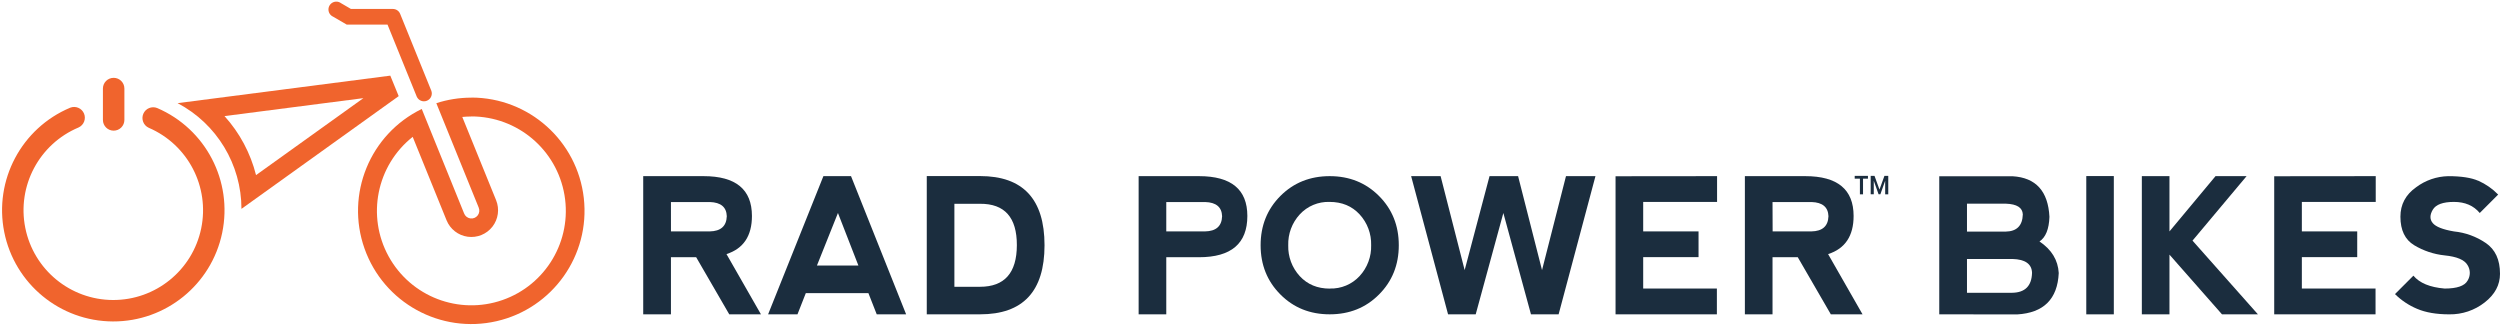
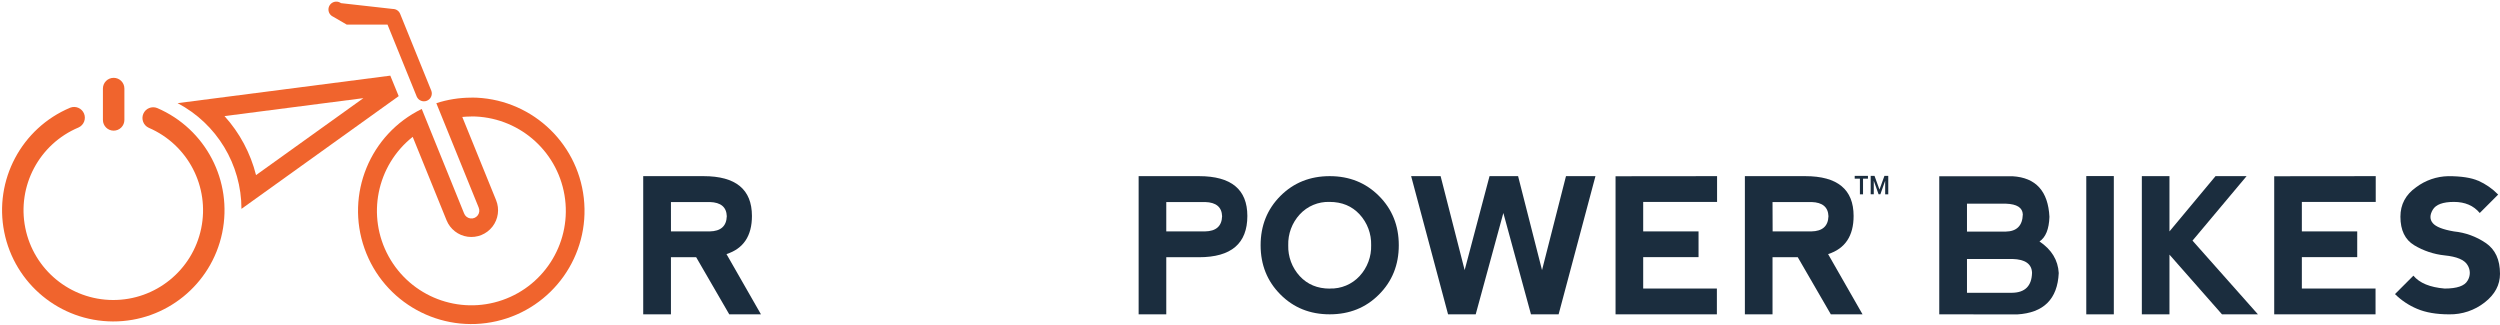
<svg xmlns="http://www.w3.org/2000/svg" version="1.1" viewBox="0 0 1201 156" height="156px" width="1201px">
  <title>RPB-CAN-Logo_desktop</title>
  <g fill-rule="evenodd" fill="none" stroke-width="1" stroke="none" id="Page-1">
    <g fill-rule="nonzero" id="RPB-CAN-Logo_desktop">
      <path fill="#1B2D3E" id="Shape" d="M349,122.06 L365.56,151 L350.33,151 L334.44,123.57 L322.32,123.57 L322.32,151 L309,151 L309,84.62 L338,84.62 C353.48,84.62 361.223,90.993 361.23,103.74 C361.23,113.333 357.157,119.44 349.01,122.06 M322.33,111.17 L340.92,111.17 C346.253,111.077 348.997,108.643 349.15,103.87 C349.003,99.497 346.303,97.227 341.05,97.06 L322.32,97.06 L322.33,111.17 Z" />
-       <path fill="#1B2D3E" id="Shape" d="M369,151 L395.56,84.62 L408.83,84.62 L435.3,151 L421.18,151 L417.18,140.82 L387.11,140.82 L383.11,151 L369,151 Z M402.55,102.32 L392.46,127.55 L412.37,127.55 L402.55,102.32 Z" />
-       <path fill="#1B2D3E" id="Shape" d="M445.22,151 L445.22,84.58 L470.79,84.58 C491.457,84.58 501.79,95.657 501.79,117.81 C501.79,139.963 491.457,151.027 470.79,151 L445.22,151 Z M470.79,137.77 C482.57,137.77 488.473,131.103 488.5,117.77 C488.527,104.437 482.623,97.813 470.79,97.9 L458.49,97.9 L458.49,137.77 L470.79,137.77 Z" />
      <path fill="#1B2D3E" id="Shape" d="M547,151 L547,84.62 L576,84.62 C591.48,84.62 599.223,90.993 599.23,103.74 C599.23,116.96 591.5,123.57 576.04,123.57 L560.28,123.57 L560.28,151 L547,151 Z M560.28,111.17 L578.87,111.17 C584.203,111.077 586.947,108.643 587.1,103.87 C586.947,99.497 584.247,97.227 579,97.06 L560.28,97.06 L560.28,111.17 Z" />
      <path fill="#1B2D3E" id="Shape" d="M615.11,141.47 C608.77,135.11 605.6,127.223 605.6,117.81 C605.6,108.397 608.77,100.503 615.11,94.13 C621.45,87.79 629.343,84.62 638.79,84.62 C648.237,84.62 656.127,87.79 662.46,94.13 C668.807,100.483 671.98,108.377 671.98,117.81 C671.98,127.243 668.807,135.137 662.46,141.49 C656.153,147.83 648.263,151 638.79,151 C629.317,151 621.423,147.823 615.11,141.47 M638.83,138.61 C644.255,138.791 649.49,136.601 653.17,132.61 C656.877,128.577 658.861,123.255 658.7,117.78 C658.848,112.322 656.865,107.02 653.17,103 C649.483,99 644.673,97 638.74,97 C633.314,96.815 628.077,99.006 624.4,103 C620.695,107.03 618.711,112.348 618.87,117.82 C618.709,123.295 620.693,128.617 624.4,132.65 C628.093,136.65 632.903,138.65 638.83,138.65" />
      <polygon points="722.21 102.32 708.93 151 695.65 151 677.91 84.62 692.07 84.62 703.62 129.76 715.57 84.62 729.29 84.62 740.79 129.76 752.3 84.62 766.46 84.62 748.76 151 735.48 151" fill="#1B2D3E" id="Path" />
      <polygon points="776.11 151 776.11 84.67 824.88 84.62 824.88 97.01 789.39 97.01 789.39 111.17 815.98 111.17 815.98 123.52 789.39 123.52 789.39 138.61 824.79 138.61 824.79 151" fill="#1B2D3E" id="Path" />
      <path fill="#1B2D3E" id="Shape" d="M878.21,122.06 L894.76,151 L879.53,151 L863.65,123.57 L851.52,123.57 L851.52,151 L838.24,151 L838.24,84.62 L867.24,84.62 C882.727,84.62 890.47,90.993 890.47,103.74 C890.47,113.333 886.4,119.44 878.26,122.06 M851.57,111.17 L870.16,111.17 C875.493,111.077 878.237,108.643 878.39,103.87 C878.237,99.497 875.537,97.227 870.29,97.06 L851.52,97.06 L851.57,111.17 Z" />
      <path fill="#1B2D3E" id="Shape" d="M979.77,116 C985.583,119.893 988.667,124.953 989.02,131.18 C988.433,143.687 981.767,150.31 969.02,151.05 L931.62,151 L931.62,84.67 L966.85,84.67 C978.03,85.337 983.93,91.84 984.55,104.18 C984.343,110.08 982.75,114.02 979.77,116 M944.94,111.26 L963.53,111.26 C968.863,111.167 971.607,108.41 971.76,102.99 C971.613,99.743 968.913,98.03 963.66,97.85 L944.94,97.85 L944.94,111.26 Z M944.94,140.65 L966.63,140.65 C972.85,140.557 976.037,137.353 976.19,131.04 C976.04,126.8 972.9,124.58 966.76,124.41 L944.94,124.41 L944.94,140.65 Z" />
      <rect height="66.43" width="13.23" y="84.58" x="1002.25" fill="#1B2D3E" id="Rectangle" />
      <polygon points="1028.94 84.62 1042.21 84.62 1042.21 111.17 1064.34 84.62 1079.26 84.62 1053.28 115.6 1084.7 151 1067.44 151 1042.21 122.33 1042.21 151 1028.94 151" fill="#1B2D3E" id="Path" />
      <polygon points="1092.53 151 1092.53 84.67 1141.3 84.62 1141.3 97.01 1105.81 97.01 1105.81 111.17 1132.41 111.17 1132.41 123.52 1105.81 123.52 1105.81 138.61 1141.21 138.61 1141.21 151" fill="#1B2D3E" id="Path" />
      <path fill="#1B2D3E" id="Path" d="M1190.6,86.83 C1194.164,88.423 1197.394,90.676 1200.12,93.47 L1191.27,102.32 C1188.317,98.773 1184.187,97 1178.88,97 C1173.573,97 1170.18,98.253 1168.7,100.76 C1167.22,103.273 1167.22,105.413 1168.7,107.18 C1170.18,108.947 1173.573,110.28 1178.88,111.18 C1184.349,111.724 1189.596,113.628 1194.14,116.72 C1198.72,119.813 1201.007,124.753 1201,131.54 C1201,136.873 1198.56,141.447 1193.68,145.26 C1188.826,149.086 1182.799,151.117 1176.62,151.01 C1170.453,151.01 1165.303,150.127 1161.17,148.36 C1157.209,146.703 1153.603,144.299 1150.55,141.28 L1159.4,132.43 C1162.347,135.97 1167.347,138.033 1174.4,138.62 C1180.3,138.62 1183.967,137.367 1185.4,134.86 C1186.861,132.566 1186.861,129.634 1185.4,127.34 C1183.94,124.827 1180.273,123.277 1174.4,122.69 C1169.236,122.151 1164.253,120.489 1159.8,117.82 C1155.373,115.153 1153.16,110.58 1153.16,104.1 C1153.16,98.227 1155.673,93.513 1160.7,89.96 C1165.18,86.595 1170.608,84.729 1176.21,84.63 C1182.383,84.63 1187.163,85.367 1190.55,86.84" />
      <path fill="#F0642D" id="Shape" d="M226.43,55.93 C248.568,55.921 267.481,71.89 271.181,93.717 C274.881,115.544 262.288,136.854 241.384,144.142 C220.479,151.429 197.368,142.565 186.697,123.168 C176.027,103.771 180.913,79.505 198.26,65.75 L214.53,105.83 C216.254,110.081 220.115,113.09 224.659,113.723 C229.202,114.356 233.739,112.517 236.559,108.898 C239.379,105.28 240.054,100.431 238.33,96.18 L222.08,56.18 C223.52,56.04 224.97,55.97 226.43,55.97 M226.43,46.91 C220.718,46.908 215.042,47.806 209.61,49.57 L229.93,99.63 C230.501,100.893 230.335,102.367 229.498,103.471 C228.661,104.575 227.286,105.133 225.916,104.924 C224.546,104.715 223.4,103.774 222.93,102.47 L202.61,52.35 C177.732,64.451 165.898,93.295 175.108,119.382 C184.319,145.468 211.641,160.488 238.601,154.285 C265.562,148.083 283.574,122.634 280.459,95.145 C277.344,67.656 254.095,46.883 226.43,46.87" />
-       <path fill="#F0642D" id="Path" d="M207.23,43.65 L192.23,6.65 C191.645,5.21 190.235,4.276 188.68,4.3 L168.59,4.3 L163.8,1.51 C162.636,0.658 161.088,0.543 159.81,1.214 C158.533,1.884 157.749,3.224 157.789,4.666 C157.829,6.108 158.687,7.402 160,8 L166.55,11.81 L186.16,11.81 L200.22,46.45 C201.056,48.3 203.204,49.158 205.085,48.395 C206.966,47.632 207.909,45.52 207.22,43.61" />
+       <path fill="#F0642D" id="Path" d="M207.23,43.65 L192.23,6.65 C191.645,5.21 190.235,4.276 188.68,4.3 L163.8,1.51 C162.636,0.658 161.088,0.543 159.81,1.214 C158.533,1.884 157.749,3.224 157.789,4.666 C157.829,6.108 158.687,7.402 160,8 L166.55,11.81 L186.16,11.81 L200.22,46.45 C201.056,48.3 203.204,49.158 205.085,48.395 C206.966,47.632 207.909,45.52 207.22,43.61" />
      <path fill="#F0642D" id="Shape" d="M75.51,51.9 C72.911,50.861 69.957,52.083 68.853,54.655 C67.748,57.228 68.896,60.211 71.44,61.38 C90.275,69.468 100.814,89.697 96.647,109.768 C92.479,129.838 74.759,144.201 54.261,144.122 C33.763,144.043 16.153,129.544 12.141,109.442 C8.129,89.34 18.823,69.192 37.72,61.25 C40.275,60.102 41.447,57.125 40.361,54.543 C39.275,51.961 36.328,50.717 33.72,51.74 C10.306,61.583 -2.942,86.549 2.031,111.456 C7.004,136.363 28.824,154.327 54.222,154.424 C79.621,154.521 101.577,136.725 106.741,111.857 C111.904,86.989 98.848,61.922 75.51,51.9 M54.6,62.77 C55.969,62.77 57.281,62.226 58.249,61.259 C59.216,60.291 59.76,58.979 59.76,57.61 L59.76,42.55 C59.76,39.7 57.45,37.39 54.6,37.39 C51.75,37.39 49.44,39.7 49.44,42.55 L49.44,57.61 C49.44,60.46 51.75,62.77 54.6,62.77" />
      <path fill="#F0642D" id="Shape" d="M174.57,47.15 L123,84.12 C120.349,73.572 115.146,63.836 107.85,55.77 L174.56,47.15 M187.5,36.34 L85.31,49.55 L85.31,49.55 C104.167,59.479 115.98,79.029 116,100.34 L191.53,46.18 L187.5,36.34 Z" />
      <path fill="#1B2D3E" id="Shape" d="M897.37,85.83 L895,85.83 L895,93.35 L893.5,93.35 L893.5,85.83 L891,85.83 L891,84.49 L897.36,84.49 L897.37,85.83 Z M905.64,86.83 L903.33,93.33 L902.47,93.33 L900.16,86.85 L900.16,93.33 L898.68,93.33 L898.68,84.49 L900.52,84.49 L902.9,91.07 L905.28,84.49 L907.12,84.49 L907.12,93.35 L905.64,93.35 L905.64,86.83 Z" />
    </g>
  </g>
</svg>